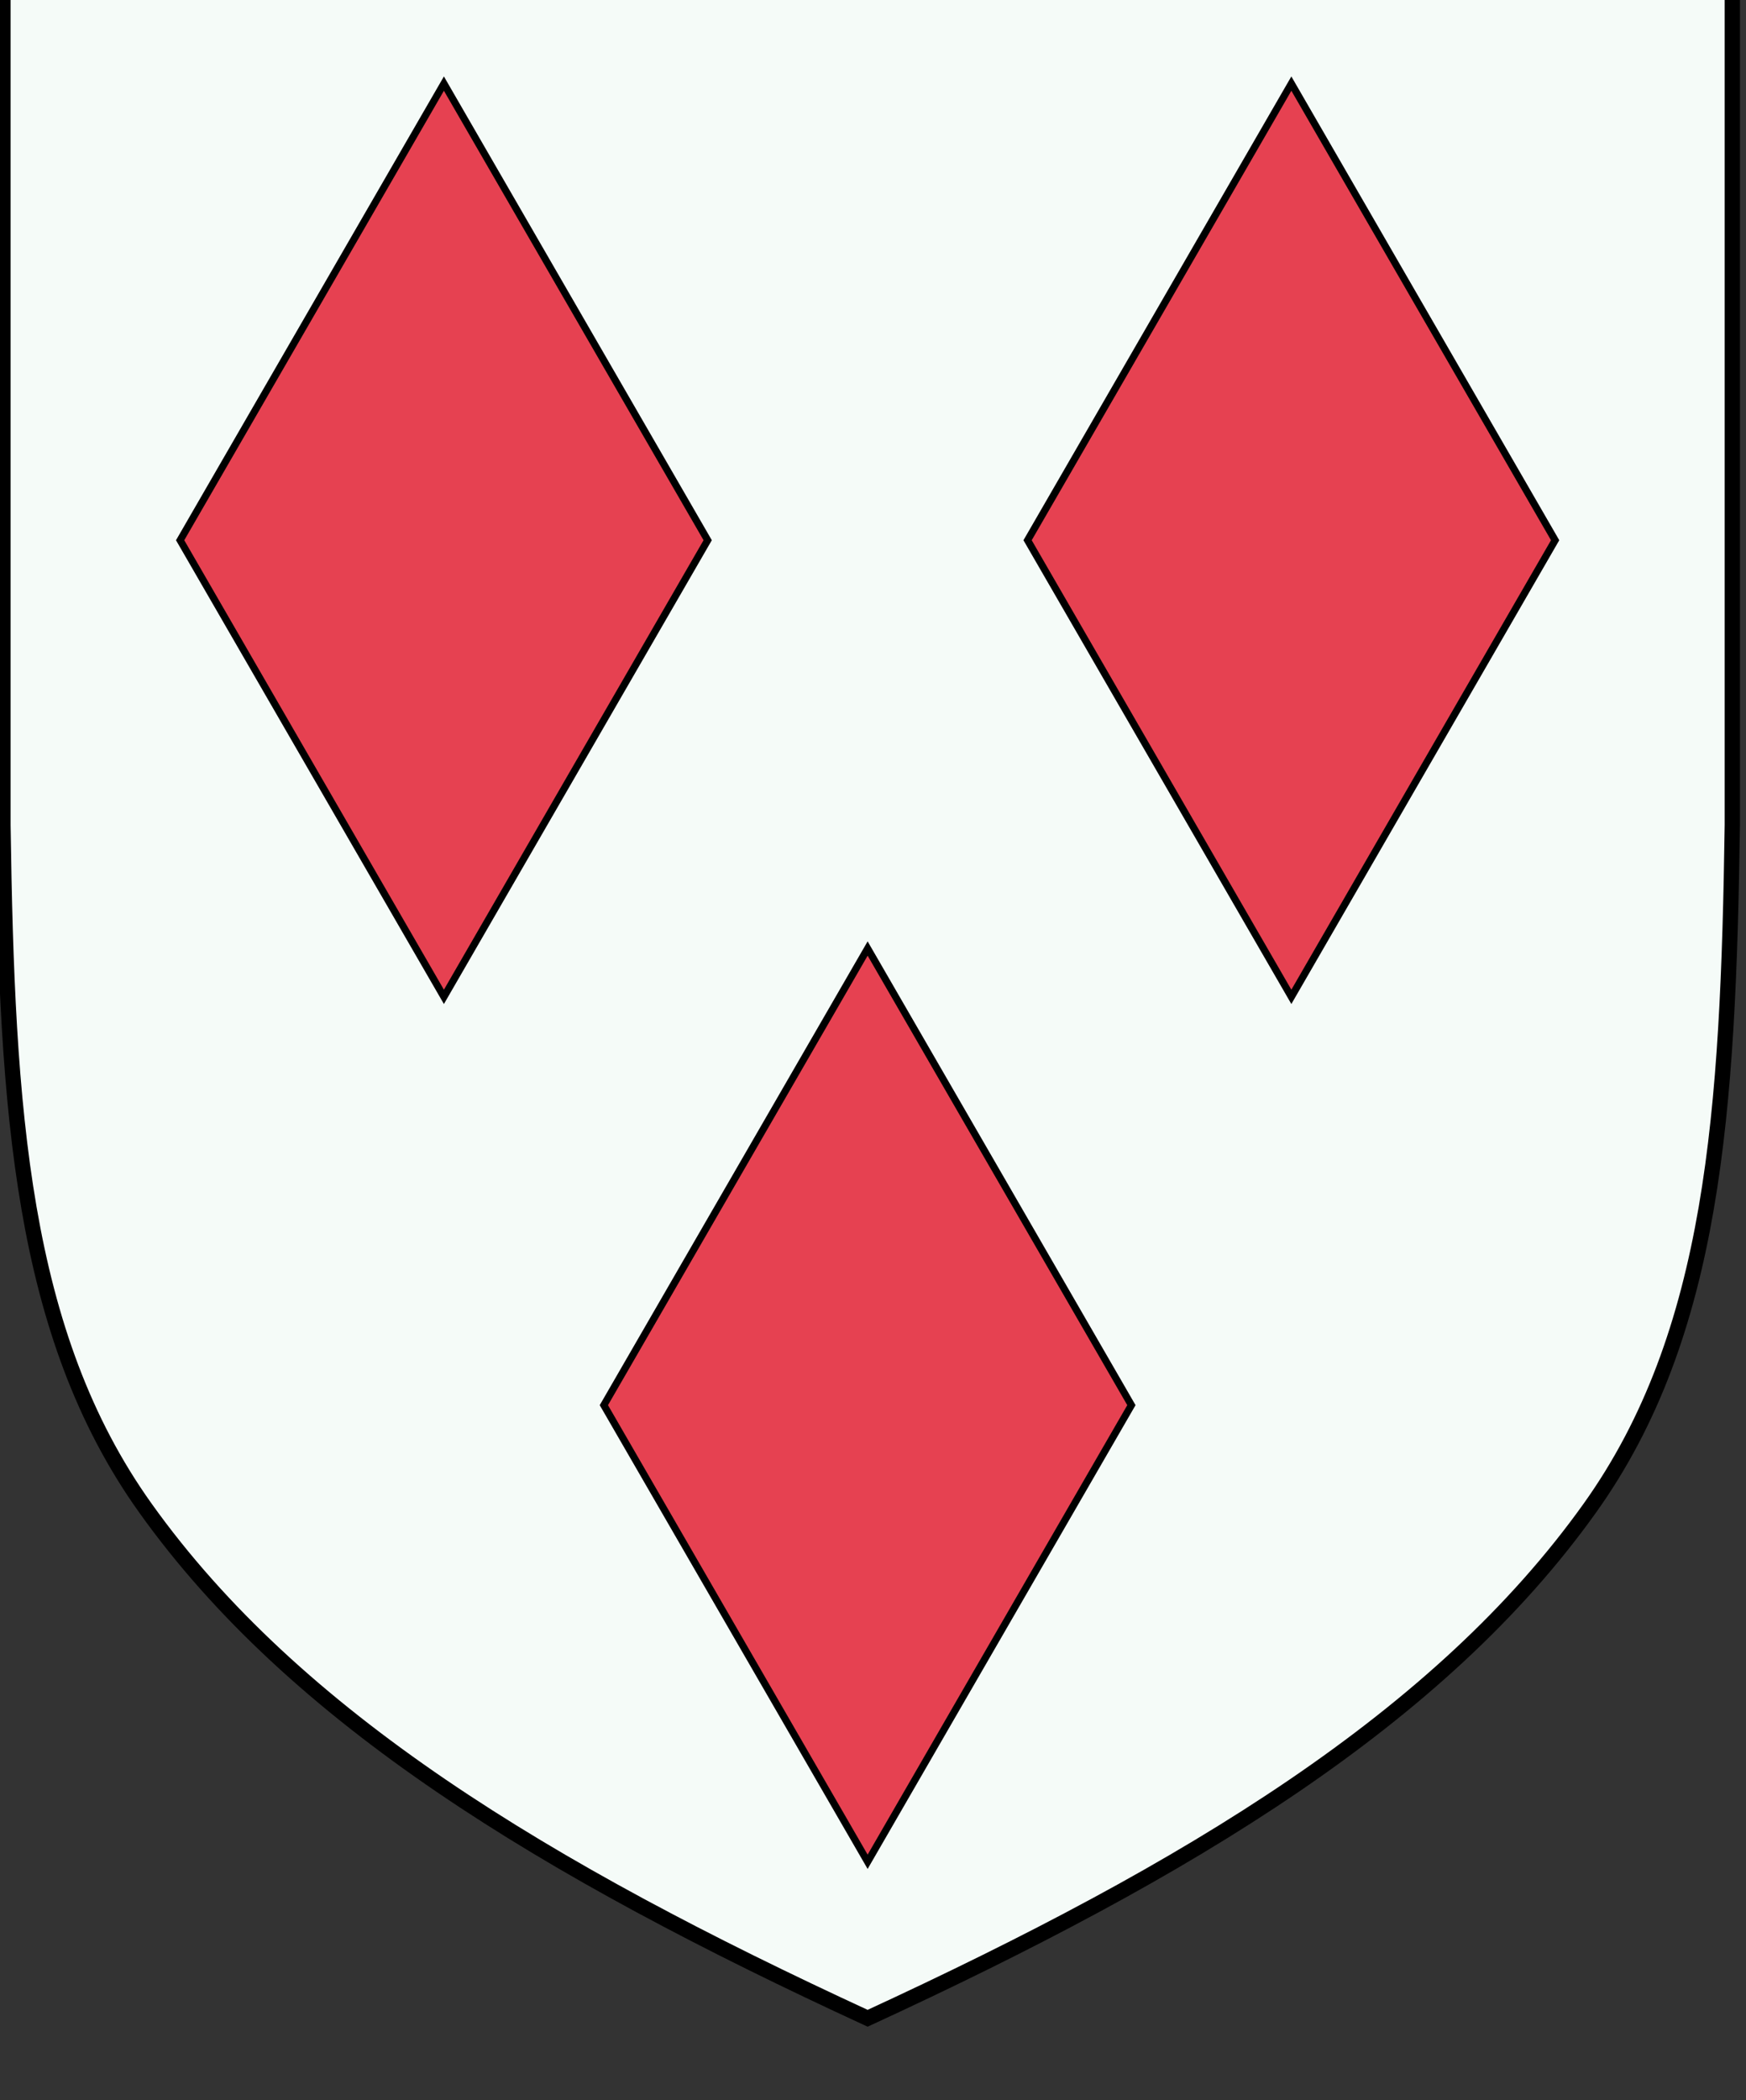
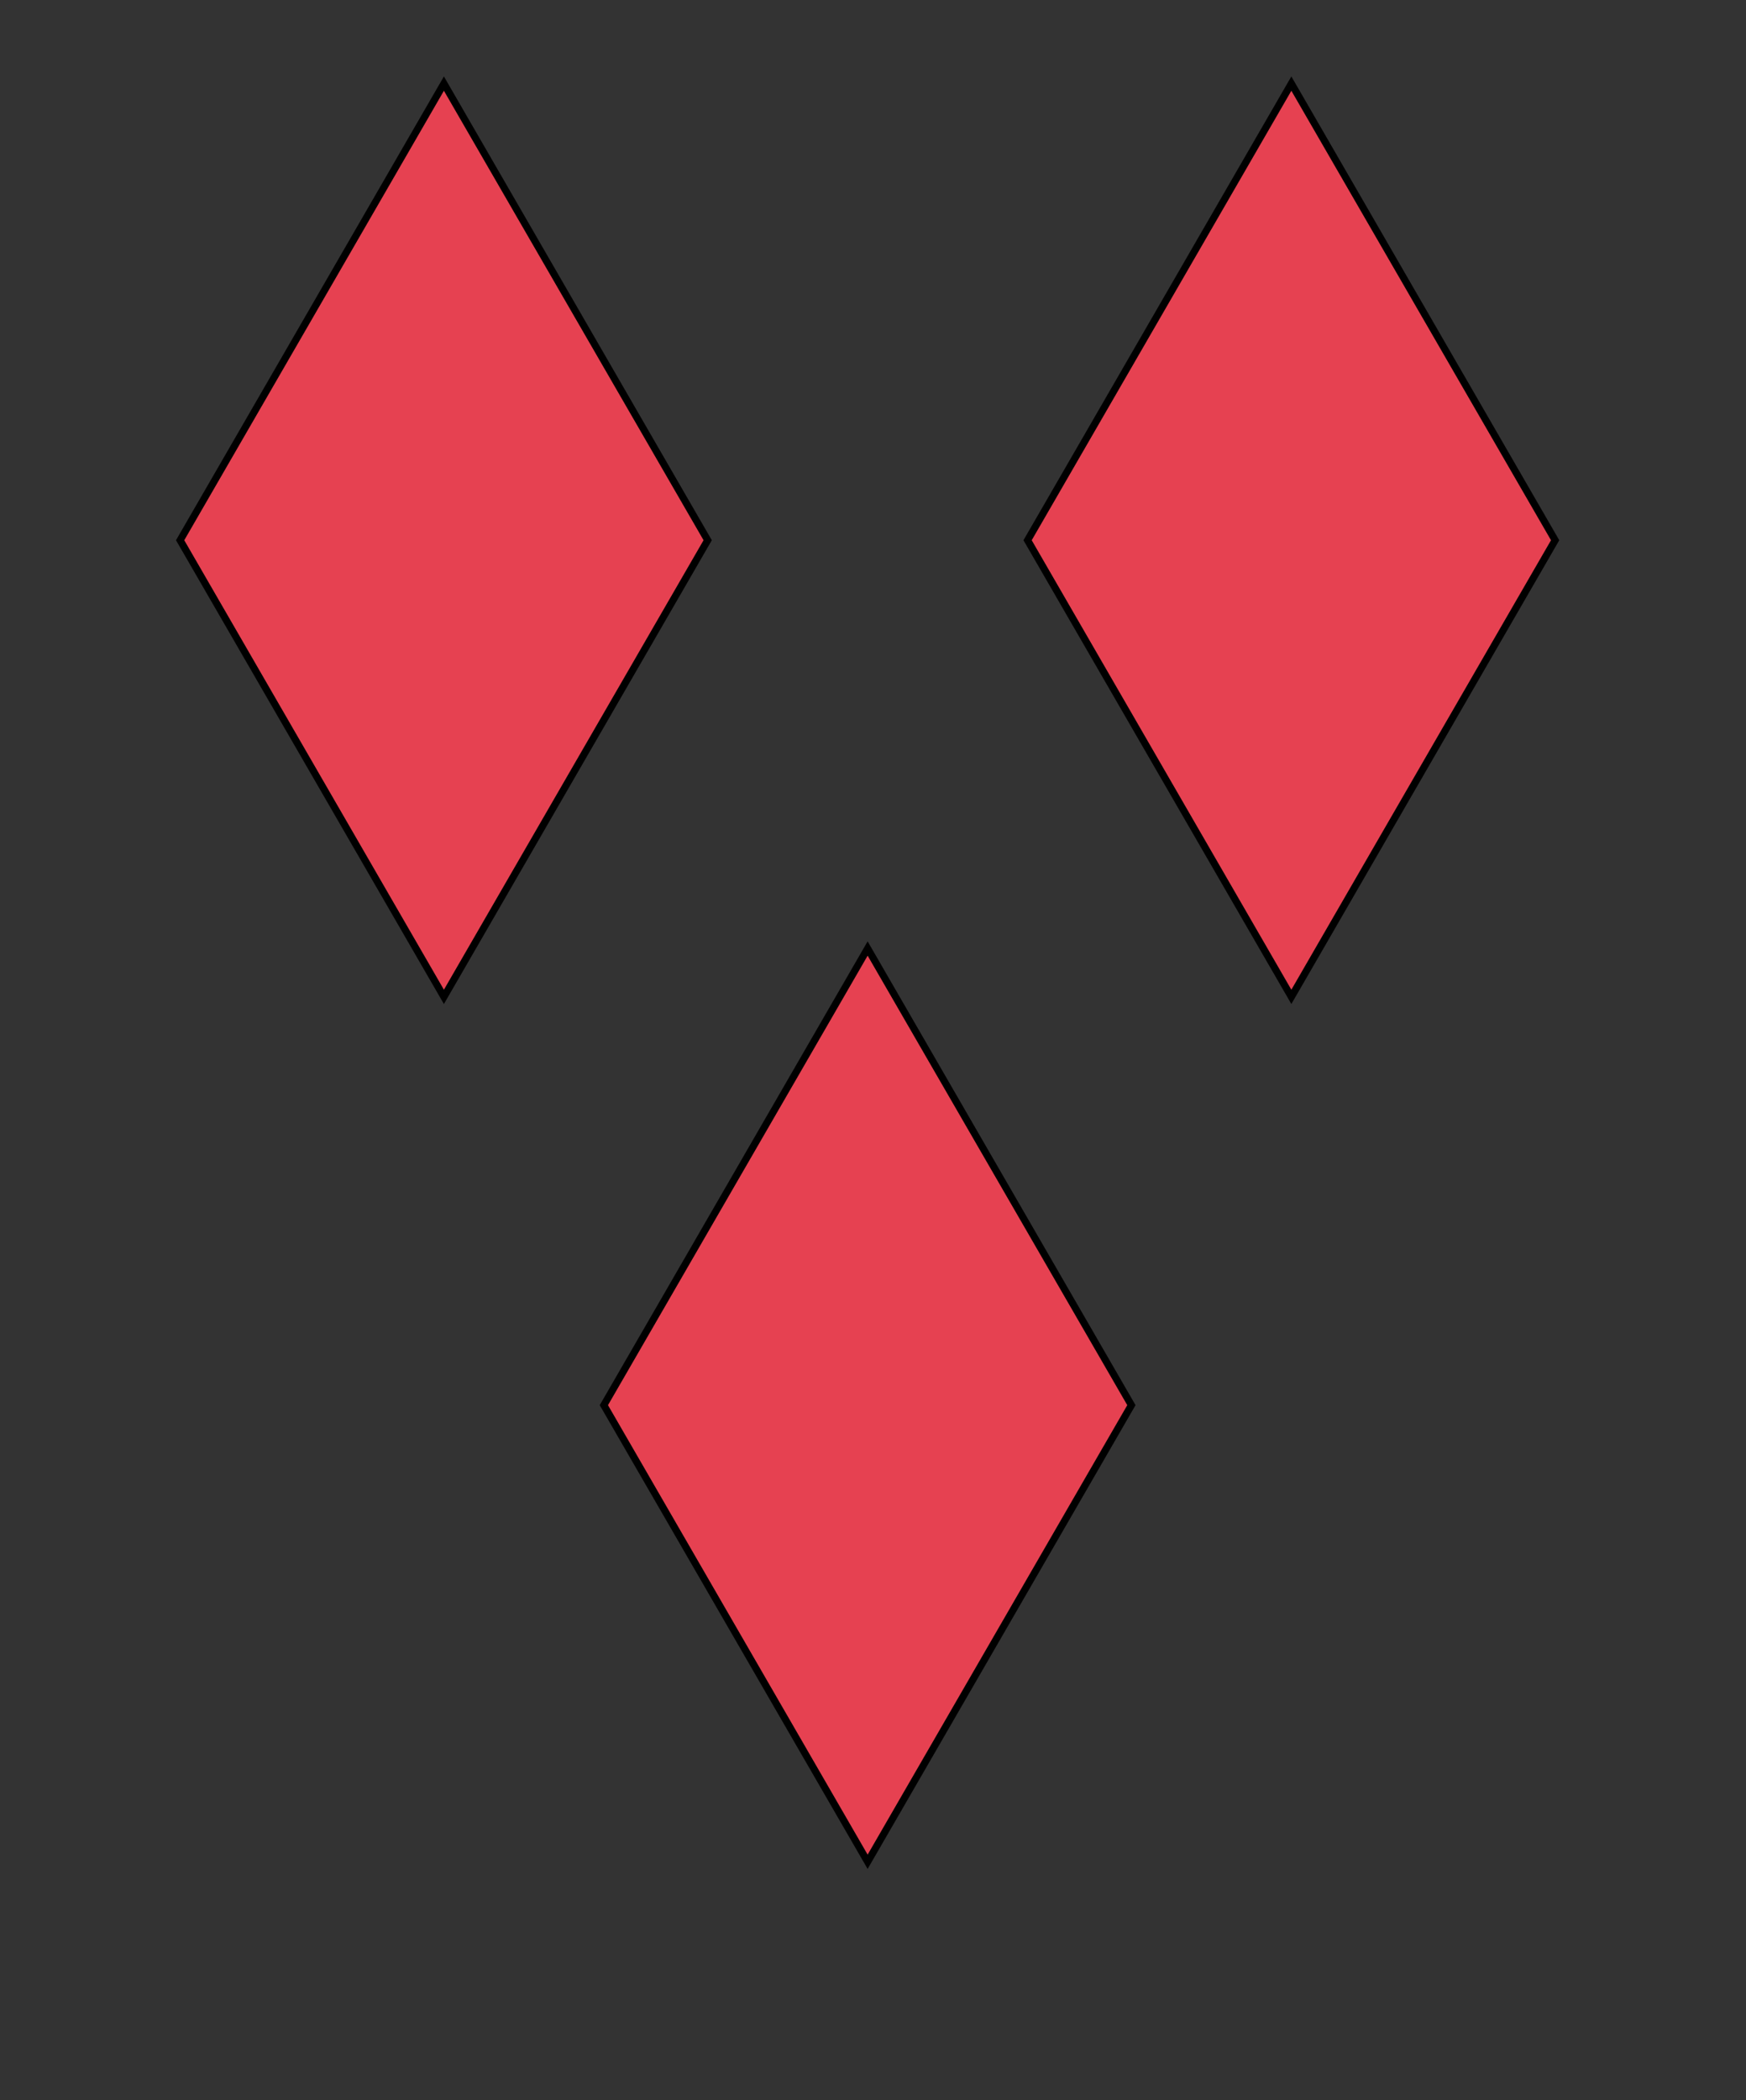
<svg xmlns="http://www.w3.org/2000/svg" xmlns:ns1="http://www.inkscape.org/namespaces/inkscape" xmlns:ns2="http://sodipodi.sourceforge.net/DTD/sodipodi-0.dtd" xmlns:xlink="http://www.w3.org/1999/xlink" width="96.673mm" height="116.206mm" viewBox="0 0 96.673 116.206" version="1.1" id="svg25333" ns1:version="0.92.3 (2405546, 2018-03-11)" ns2:docname="COA Rivia.svg">
  <rect x="0" y="0" width="96.673" height="116.206" fill="#333333" stroke="none" />
  <defs id="defs25327" />
  <ns2:namedview id="base" pagecolor="#ffffff" bordercolor="#666666" borderopacity="1.0" ns1:pageopacity="0.0" ns1:pageshadow="2" ns1:zoom="0.35" ns1:cx="936.9747" ns1:cy="588.17316" ns1:document-units="mm" ns1:current-layer="layer1" showgrid="false" fit-margin-top="0" fit-margin-left="0" fit-margin-right="0" fit-margin-bottom="0" ns1:window-width="1920" ns1:window-height="1017" ns1:window-x="-4" ns1:window-y="-4" ns1:window-maximized="1" />
  <g ns1:label="Layer 1" ns1:groupmode="layer" id="layer1" transform="translate(318.967,-188.248)">
    <g transform="matrix(0.282,0,0,0.282,-647.585,-4854.692)" id="g20981">
-       <path ns1:connector-curvature="0" ns2:nodetypes="ccscsccc" d="m 1505.435,17870.188 v 174.51 c -0.814,56.041 -3.534,99.773 -27.958,133.968 -29.422,41.193 -78.436,70.918 -141.813,100.124 -63.377,-29.206 -112.392,-58.931 -141.813,-100.124 -24.424,-34.195 -27.144,-77.927 -27.958,-133.968 v -174.51 z" style="fill:#f5fbf8;fill-opacity:1;stroke:#000000;stroke-width:3;stroke-linecap:butt;stroke-linejoin:miter;stroke-miterlimit:4;stroke-dasharray:none;stroke-opacity:1" id="path5672-4-5-8-5-0" />
      <use style="stroke-width:1.057" height="100%" width="100%" transform="translate(83.195,169.715)" id="use20698-0-1" xlink:href="#path18869-4-2-3-8-4" y="0" x="0" />
      <path ns2:nodetypes="ccccc" ns1:connector-curvature="0" d="m 1252.469,18078.37 -51.79,-89.6 51.79,-89.601 51.79,89.601 z" style="fill:#e64151;fill-opacity:1;fill-rule:evenodd;stroke:#000000;stroke-width:1.406;stroke-linecap:butt;stroke-linejoin:miter;stroke-miterlimit:4;stroke-dasharray:none;stroke-opacity:1" id="path18869-4-2-3-8-4" />
      <use style="stroke-width:1.057" height="100%" width="100%" transform="translate(166.39)" id="use20698-0-1-2" xlink:href="#path18869-4-2-3-8-4" y="0" x="0" />
    </g>
  </g>
</svg>